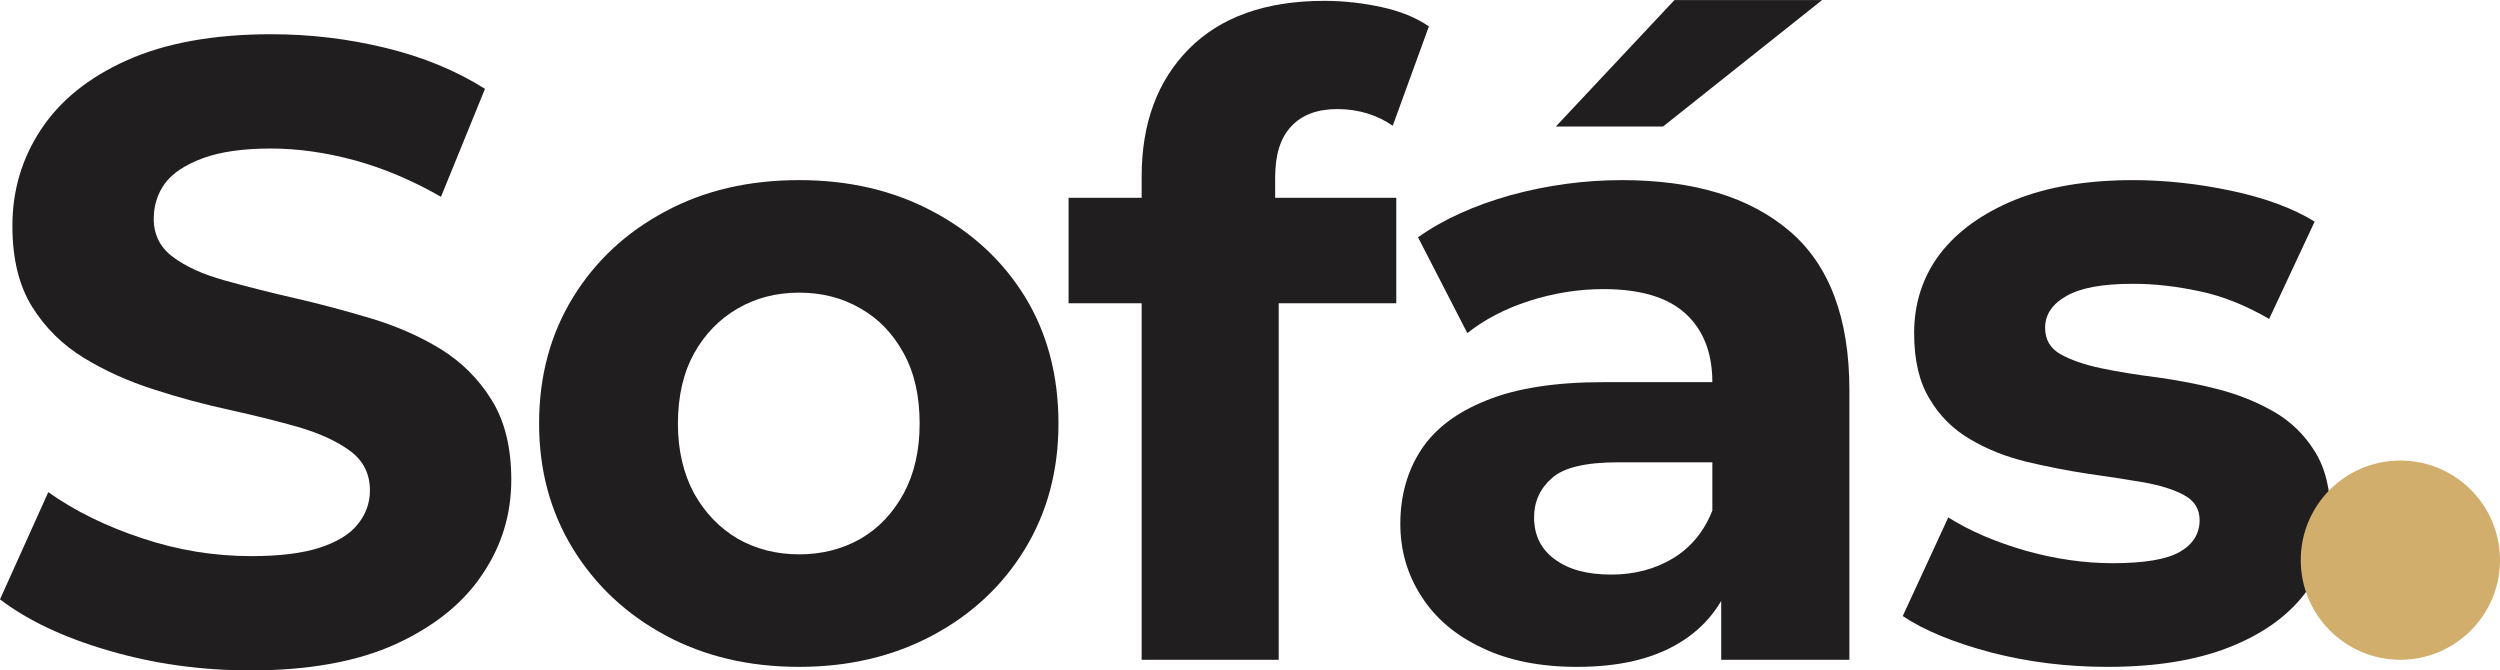
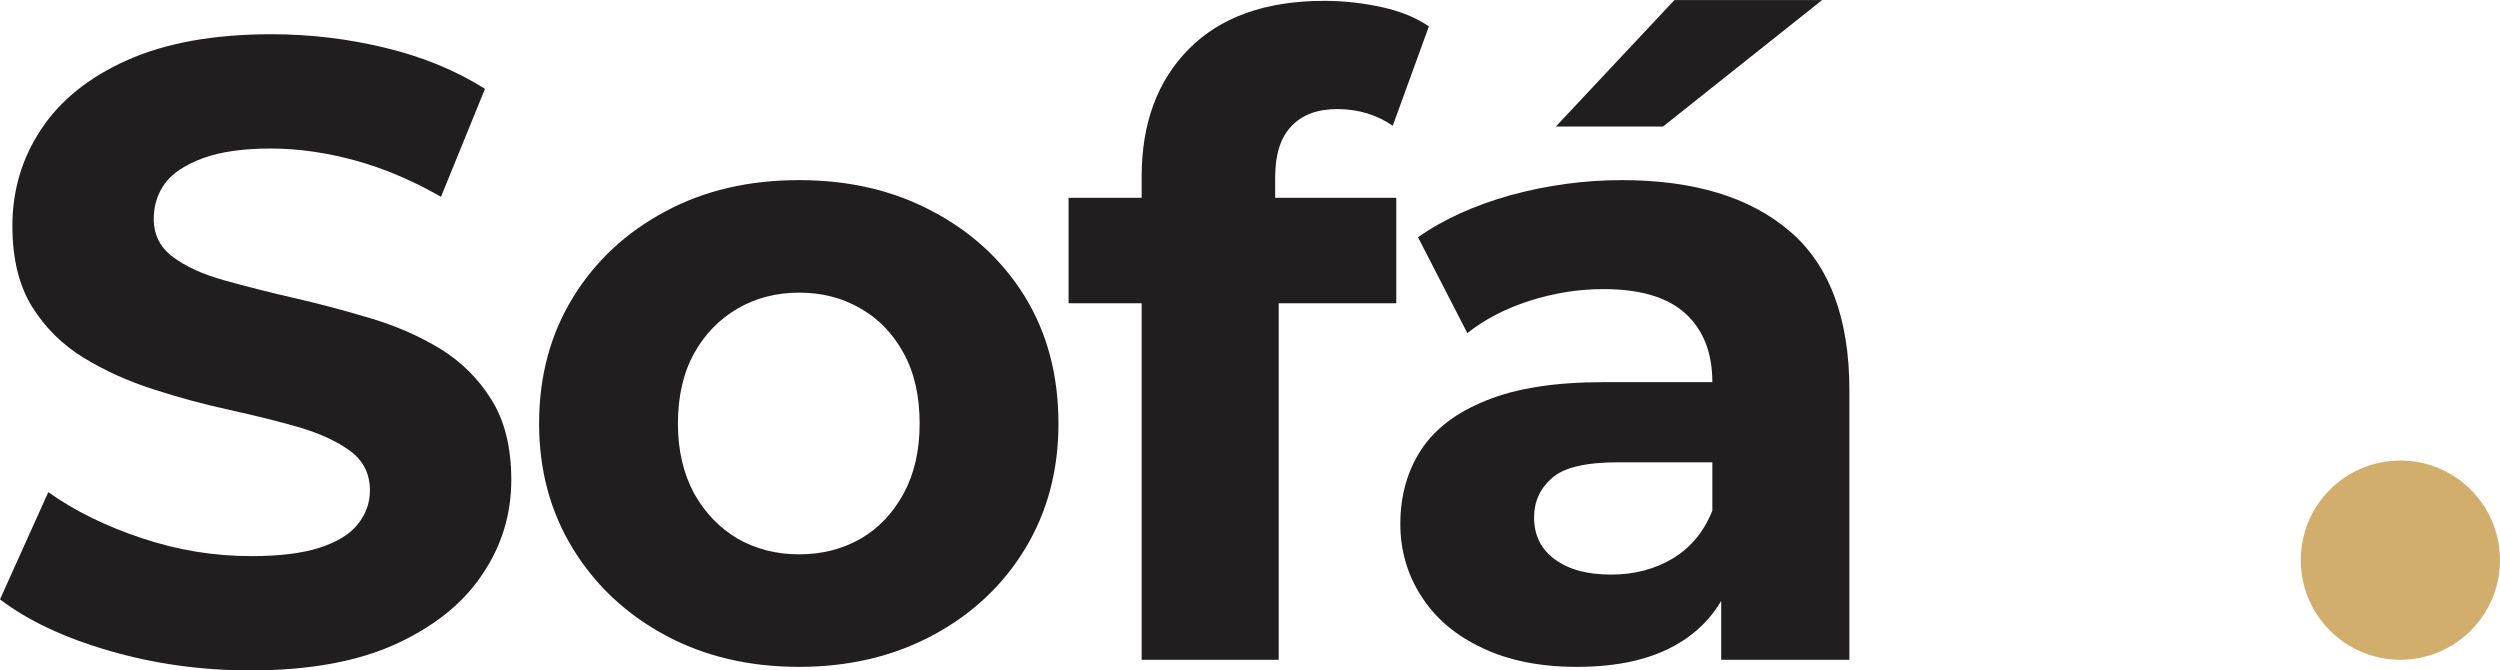
<svg xmlns="http://www.w3.org/2000/svg" xml:space="preserve" width="261px" height="70px" version="1.1" style="shape-rendering:geometricPrecision; text-rendering:geometricPrecision; image-rendering:optimizeQuality; fill-rule:evenodd; clip-rule:evenodd" viewBox="0 0 98.87 26.51">
  <defs>
    <style type="text/css">
   
    .fil1 {fill:#D2AE6D}
    .fil0 {fill:#201E1E;fill-rule:nonzero}
   
  </style>
  </defs>
  <g id="Camada_x0020_1">
    <path class="fil0" d="M9.9 26.51c-1.94,0 -3.81,-0.26 -5.59,-0.78 -1.79,-0.52 -3.22,-1.2 -4.31,-2.03l1.91 -4.24c1.04,0.74 2.28,1.35 3.7,1.82 1.43,0.48 2.87,0.71 4.33,0.71 1.11,0 2.01,-0.11 2.69,-0.33 0.68,-0.22 1.19,-0.52 1.51,-0.92 0.32,-0.39 0.49,-0.84 0.49,-1.35 0,-0.65 -0.26,-1.17 -0.77,-1.55 -0.51,-0.38 -1.18,-0.69 -2.01,-0.94 -0.84,-0.24 -1.76,-0.47 -2.76,-0.69 -1.01,-0.22 -2.02,-0.49 -3.03,-0.82 -1,-0.32 -1.93,-0.74 -2.76,-1.25 -0.83,-0.51 -1.51,-1.18 -2.03,-2.01 -0.52,-0.84 -0.78,-1.9 -0.78,-3.2 0,-1.39 0.37,-2.66 1.13,-3.81 0.75,-1.14 1.88,-2.06 3.4,-2.74 1.52,-0.68 3.42,-1.03 5.72,-1.03 1.52,0 3.03,0.18 4.51,0.54 1.48,0.36 2.79,0.9 3.93,1.62l-1.74 4.27c-1.13,-0.65 -2.27,-1.13 -3.4,-1.44 -1.14,-0.31 -2.25,-0.47 -3.34,-0.47 -1.09,0 -1.98,0.13 -2.67,0.38 -0.7,0.26 -1.2,0.59 -1.5,0.99 -0.3,0.41 -0.45,0.88 -0.45,1.41 0,0.63 0.25,1.13 0.76,1.51 0.51,0.38 1.19,0.69 2.02,0.92 0.83,0.23 1.75,0.47 2.76,0.7 1.01,0.23 2.02,0.5 3.02,0.8 1.01,0.3 1.93,0.7 2.77,1.21 0.83,0.51 1.51,1.18 2.03,2.02 0.52,0.83 0.78,1.89 0.78,3.16 0,1.37 -0.38,2.62 -1.15,3.75 -0.76,1.14 -1.9,2.05 -3.42,2.75 -1.52,0.69 -3.43,1.04 -5.75,1.04z" />
-     <path id="1" class="fil0" d="M31.61 26.37c-2,0 -3.76,-0.42 -5.3,-1.25 -1.54,-0.83 -2.76,-1.97 -3.65,-3.42 -0.89,-1.45 -1.34,-3.1 -1.34,-4.95 0,-1.88 0.45,-3.54 1.34,-4.99 0.89,-1.45 2.11,-2.58 3.65,-3.4 1.54,-0.83 3.3,-1.24 5.3,-1.24 1.96,0 3.73,0.41 5.28,1.24 1.55,0.82 2.77,1.95 3.65,3.38 0.88,1.44 1.32,3.11 1.32,5.01 0,1.85 -0.44,3.5 -1.32,4.95 -0.88,1.45 -2.1,2.59 -3.65,3.42 -1.55,0.83 -3.32,1.25 -5.28,1.25zm0 -4.45c0.9,0 1.71,-0.21 2.43,-0.62 0.72,-0.42 1.28,-1.02 1.7,-1.79 0.42,-0.78 0.63,-1.7 0.63,-2.76 0,-1.09 -0.21,-2.02 -0.63,-2.78 -0.42,-0.77 -0.98,-1.36 -1.7,-1.77 -0.72,-0.42 -1.53,-0.63 -2.43,-0.63 -0.91,0 -1.72,0.21 -2.44,0.63 -0.71,0.41 -1.29,1 -1.72,1.77 -0.42,0.76 -0.64,1.69 -0.64,2.78 0,1.06 0.22,1.98 0.64,2.76 0.43,0.77 1.01,1.37 1.72,1.79 0.72,0.41 1.53,0.62 2.44,0.62z" />
+     <path id="1" class="fil0" d="M31.61 26.37c-2,0 -3.76,-0.42 -5.3,-1.25 -1.54,-0.83 -2.76,-1.97 -3.65,-3.42 -0.89,-1.45 -1.34,-3.1 -1.34,-4.95 0,-1.88 0.45,-3.54 1.34,-4.99 0.89,-1.45 2.11,-2.58 3.65,-3.4 1.54,-0.83 3.3,-1.24 5.3,-1.24 1.96,0 3.73,0.41 5.28,1.24 1.55,0.82 2.77,1.95 3.65,3.38 0.88,1.44 1.32,3.11 1.32,5.01 0,1.85 -0.44,3.5 -1.32,4.95 -0.88,1.45 -2.1,2.59 -3.65,3.42 -1.55,0.83 -3.32,1.25 -5.28,1.25m0 -4.45c0.9,0 1.71,-0.21 2.43,-0.62 0.72,-0.42 1.28,-1.02 1.7,-1.79 0.42,-0.78 0.63,-1.7 0.63,-2.76 0,-1.09 -0.21,-2.02 -0.63,-2.78 -0.42,-0.77 -0.98,-1.36 -1.7,-1.77 -0.72,-0.42 -1.53,-0.63 -2.43,-0.63 -0.91,0 -1.72,0.21 -2.44,0.63 -0.71,0.41 -1.29,1 -1.72,1.77 -0.42,0.76 -0.64,1.69 -0.64,2.78 0,1.06 0.22,1.98 0.64,2.76 0.43,0.77 1.01,1.37 1.72,1.79 0.72,0.41 1.53,0.62 2.44,0.62z" />
    <path id="2" class="fil0" d="M45.15 26.09l0 -19.11c0,-2.1 0.62,-3.79 1.87,-5.05 1.25,-1.26 3.04,-1.9 5.35,-1.9 0.79,0 1.55,0.09 2.28,0.25 0.73,0.16 1.35,0.41 1.86,0.76l-1.43 3.93c-0.3,-0.21 -0.63,-0.37 -1.01,-0.49 -0.37,-0.11 -0.76,-0.17 -1.18,-0.17 -0.78,0 -1.39,0.22 -1.82,0.68 -0.43,0.45 -0.64,1.12 -0.64,2.03l0 1.74 0.14 2.32 0 15.01 -5.42 0zm-2.89 -14.1l0 -4.17 12.96 0 0 4.17 -12.96 0z" />
    <path id="3" class="fil0" d="M68.07 26.09l0 -3.65 -0.35 -0.79 0 -6.54c0,-1.15 -0.35,-2.06 -1.06,-2.71 -0.71,-0.65 -1.79,-0.97 -3.25,-0.97 -1,0 -1.97,0.16 -2.94,0.47 -0.96,0.31 -1.77,0.74 -2.44,1.27l-1.95 -3.79c1.02,-0.72 2.25,-1.27 3.68,-1.67 1.44,-0.39 2.9,-0.59 4.38,-0.59 2.85,0 5.06,0.67 6.64,2.02 1.57,1.34 2.36,3.44 2.36,6.29l0 10.66 -5.07 0zm-5.7 0.28c-1.46,0 -2.71,-0.25 -3.75,-0.75 -1.05,-0.49 -1.85,-1.17 -2.4,-2.03 -0.56,-0.86 -0.84,-1.82 -0.84,-2.88 0,-1.11 0.28,-2.09 0.82,-2.92 0.55,-0.84 1.41,-1.49 2.59,-1.96 1.18,-0.48 2.72,-0.72 4.62,-0.72l4.97 0 0 3.17 -4.38 0c-1.27,0 -2.15,0.2 -2.62,0.62 -0.48,0.42 -0.71,0.94 -0.71,1.56 0,0.7 0.27,1.25 0.81,1.65 0.55,0.41 1.29,0.61 2.24,0.61 0.91,0 1.72,-0.21 2.44,-0.64 0.71,-0.43 1.23,-1.06 1.56,-1.89l0.83 2.5c-0.39,1.2 -1.11,2.12 -2.15,2.74 -1.04,0.63 -2.39,0.94 -4.03,0.94zm-0.84 -21.37l4.69 -5 5.84 0 -6.29 5 -4.24 0z" />
-     <path id="4" class="fil0" d="M83.34 26.37c-1.6,0 -3.13,-0.19 -4.6,-0.57 -1.47,-0.39 -2.64,-0.87 -3.49,-1.44l1.8 -3.9c0.86,0.54 1.87,0.97 3.04,1.31 1.17,0.33 2.33,0.5 3.46,0.5 1.25,0 2.14,-0.15 2.66,-0.45 0.52,-0.3 0.78,-0.72 0.78,-1.25 0,-0.44 -0.2,-0.77 -0.61,-0.99 -0.4,-0.22 -0.94,-0.39 -1.61,-0.51 -0.67,-0.11 -1.41,-0.23 -2.21,-0.34 -0.8,-0.12 -1.6,-0.28 -2.41,-0.47 -0.81,-0.2 -1.56,-0.49 -2.23,-0.89 -0.67,-0.39 -1.21,-0.92 -1.61,-1.6 -0.41,-0.67 -0.61,-1.54 -0.61,-2.6 0,-1.18 0.34,-2.23 1.02,-3.13 0.69,-0.9 1.68,-1.61 2.97,-2.14 1.3,-0.52 2.85,-0.78 4.66,-0.78 1.27,0 2.57,0.14 3.89,0.42 1.32,0.28 2.42,0.68 3.3,1.22l-1.8 3.85c-0.91,-0.53 -1.82,-0.9 -2.73,-1.09 -0.92,-0.2 -1.8,-0.3 -2.66,-0.3 -1.2,0 -2.08,0.16 -2.64,0.49 -0.56,0.32 -0.83,0.74 -0.83,1.25 0,0.46 0.2,0.81 0.6,1.04 0.41,0.23 0.95,0.42 1.62,0.56 0.67,0.14 1.41,0.26 2.21,0.36 0.79,0.11 1.6,0.26 2.41,0.47 0.81,0.21 1.55,0.51 2.21,0.89 0.66,0.38 1.2,0.9 1.61,1.56 0.42,0.66 0.63,1.52 0.63,2.59 0,1.16 -0.35,2.18 -1.04,3.07 -0.7,0.9 -1.7,1.6 -3.01,2.11 -1.31,0.51 -2.9,0.76 -4.78,0.76z" />
    <path class="fil1" d="M94.93 18.21c2.17,0 3.94,1.76 3.94,3.94 0,2.17 -1.77,3.94 -3.94,3.94 -2.18,0 -3.94,-1.77 -3.94,-3.94 0,-2.18 1.76,-3.94 3.94,-3.94z" />
  </g>
</svg>